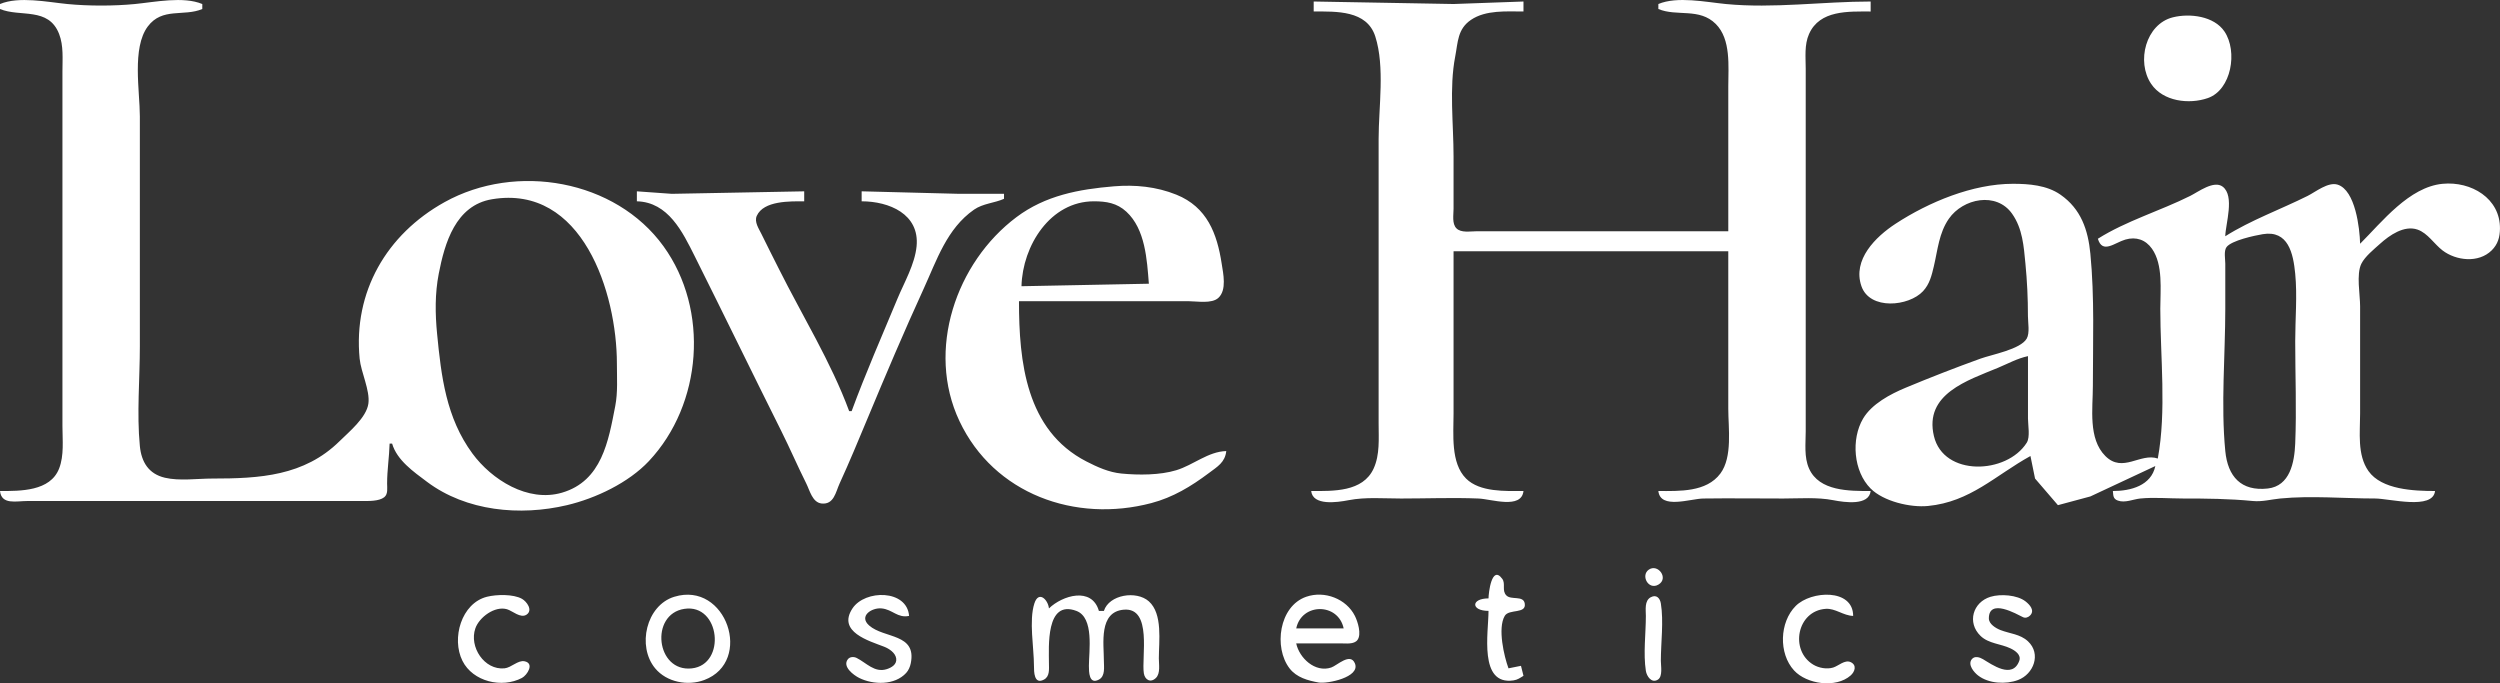
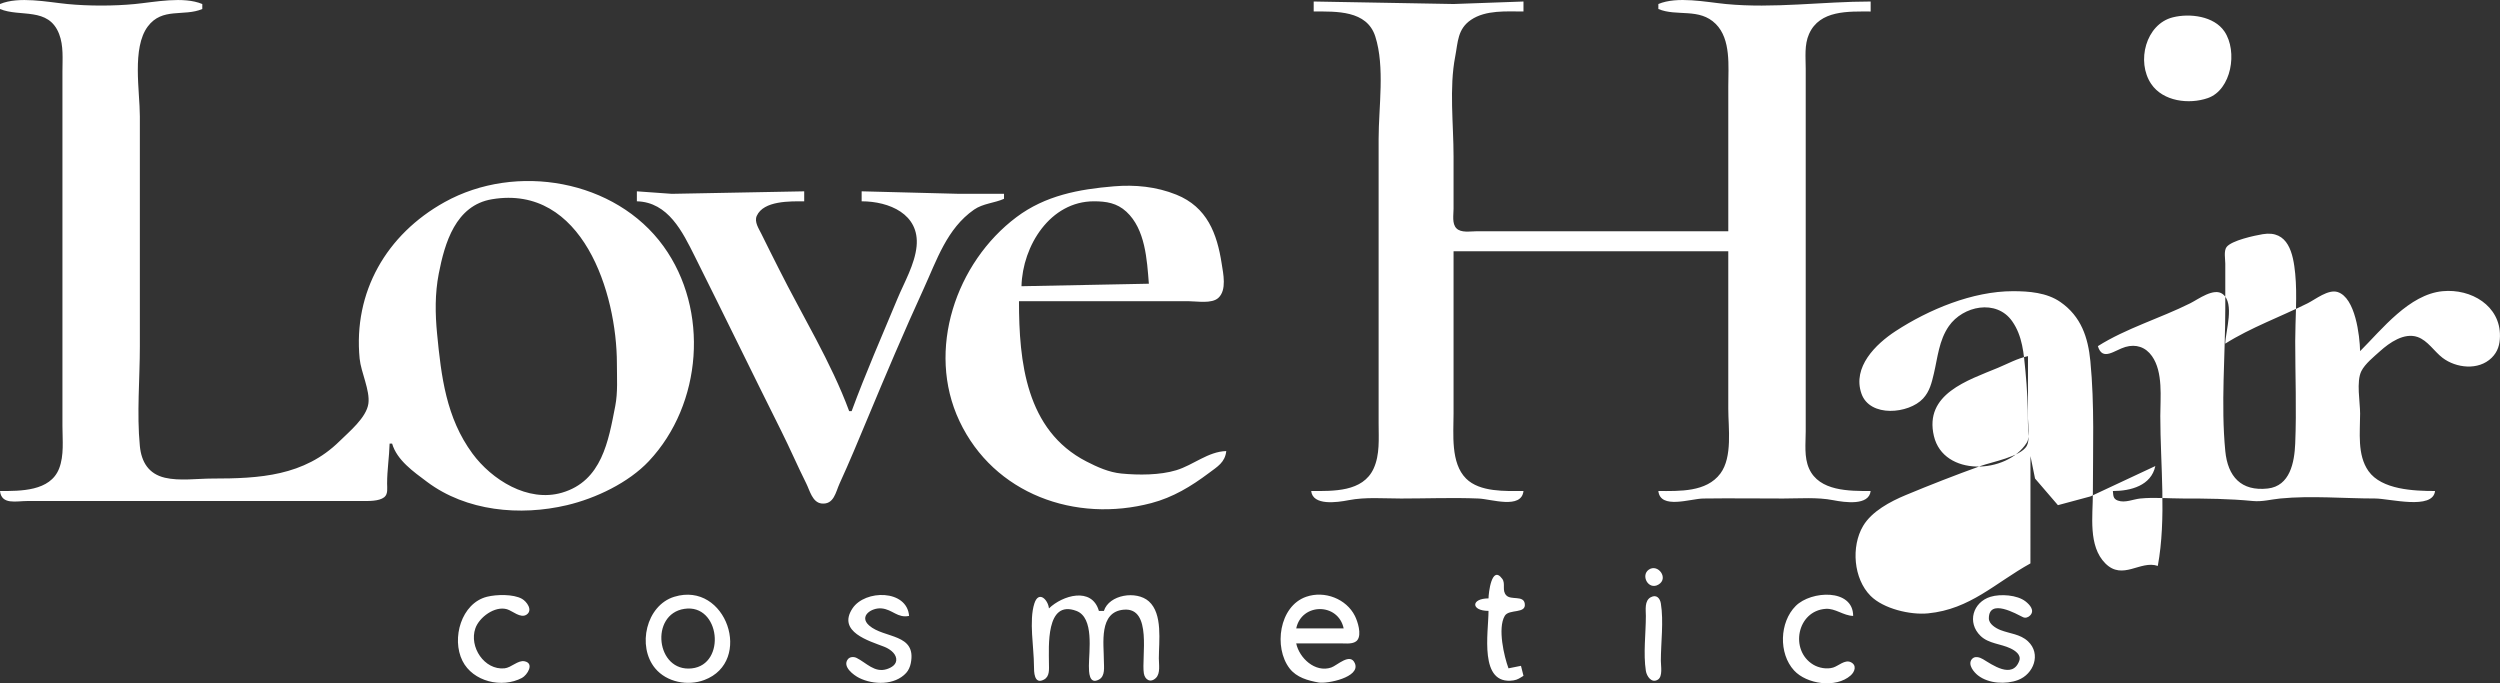
<svg xmlns="http://www.w3.org/2000/svg" xml:space="preserve" id="svg1" version="1.1" viewBox="0 0 264.848 72.385" height="72.385mm" width="264.848mm">
  <rect x="0" y="0" width="264.848" height="72.385" fill="#333333" stroke="none" />
  <defs id="defs1" />
  <g transform="translate(14.64,-122.078)" id="layer1">
-     <path id="path4" d="m -14.64,122.502 v 0.529 c 2.128,0.896 5.135,-0.251 6.262,2.646 0.484,1.246 0.353,2.658 0.353,3.969 v 6.615 23.283 7.673 c 0,1.468 0.19,3.103 -0.353,4.498 -0.942,2.422 -4.108,2.381 -6.262,2.381 0.161,1.492 1.715,1.058 2.91,1.058 h 8.731 21.167 5.556 c 0.664,0 1.779,0.039 2.337,-0.397 0.428,-0.334 0.309,-0.978 0.309,-1.455 0,-1.442 0.227,-2.818 0.265,-4.233 h 0.265 c 0.512,1.769 2.287,2.994 3.704,4.057 4.155,3.116 9.859,3.64 14.817,2.469 3.044,-0.719 6.529,-2.375 8.687,-4.674 5.653,-6.024 6.418,-16.005 1.543,-22.754 -5.094,-7.053 -15.611,-8.888 -23.195,-4.674 -6.139,3.41 -9.683,9.511 -8.996,16.581 0.139,1.433 1.119,3.371 0.926,4.763 -0.206,1.482 -2.046,2.986 -3.043,3.969 -3.767,3.715 -8.499,3.969 -13.494,3.969 -1.589,0 -3.478,0.278 -5.027,-0.088 -1.719,-0.406 -2.482,-1.667 -2.646,-3.351 -0.336,-3.453 0,-7.112 0,-10.583 v -24.342 c 0,-2.674 -0.855,-7.258 0.838,-9.525 1.533,-2.054 3.815,-1.026 5.777,-1.852 v -0.529 c -2,-0.842 -5.028,-0.206 -7.144,0 -2.233,0.217 -4.91,0.217 -7.144,0 -2.116,-0.206 -5.143,-0.842 -7.144,0 M 124.531,122.237 v 1.058 c 2.384,0 5.635,-0.144 6.526,2.646 1.033,3.234 0.353,7.477 0.353,10.848 v 22.49 7.673 c 0,1.579 0.147,3.286 -0.529,4.763 -1.147,2.502 -4.292,2.381 -6.615,2.381 0.17,1.57 2.71,1.215 3.969,0.97 1.794,-0.349 3.723,-0.176 5.556,-0.176 2.726,0 5.479,-0.113 8.202,0 1.362,0.057 4.551,1.166 4.763,-0.794 -1.906,0 -4.627,0.136 -6.085,-1.323 -1.649,-1.649 -1.323,-4.724 -1.323,-6.879 v -17.198 h 29.104 v 16.669 c 0,2.051 0.469,5.128 -0.838,6.879 -1.485,1.989 -4.334,1.852 -6.57,1.852 0.213,1.974 3.393,0.813 4.763,0.794 2.821,-0.039 5.645,0 8.467,0 1.75,0 3.579,-0.157 5.292,0.176 1.259,0.245 3.799,0.6 3.969,-0.97 -2.255,0 -5.452,0.037 -6.526,-2.381 -0.544,-1.224 -0.353,-2.664 -0.353,-3.969 v -7.408 -24.077 -6.879 c 0,-1.231 -0.161,-2.549 0.353,-3.704 1.133,-2.55 4.174,-2.381 6.526,-2.381 v -1.058 c -5.074,0 -10.288,0.756 -15.346,0.265 -2.116,-0.206 -5.143,-0.842 -7.144,0 v 0.529 c 1.964,0.827 4.34,-0.158 6.085,1.587 1.626,1.626 1.323,4.498 1.323,6.615 v 15.346 h -21.431 -5.292 c -0.633,0 -1.581,0.183 -2.073,-0.309 -0.492,-0.492 -0.309,-1.44 -0.309,-2.073 v -5.556 c 0,-3.411 -0.473,-7.245 0.176,-10.583 0.293,-1.506 0.233,-2.905 1.676,-3.881 1.571,-1.062 3.764,-0.882 5.556,-0.882 v -1.058 l -7.408,0.265 -14.817,-0.265 m 91.017,1.676 c -2.866,0.717 -3.891,4.691 -2.293,7.056 1.259,1.862 4.02,2.186 5.997,1.499 2.512,-0.872 3.184,-4.955 1.764,-7.056 -1.104,-1.634 -3.666,-1.95 -5.468,-1.499 M 115.271,169.863 c -1.925,0.051 -3.474,1.473 -5.292,2.028 -1.742,0.532 -4.011,0.529 -5.821,0.353 -1.318,-0.128 -2.555,-0.688 -3.704,-1.279 -6.415,-3.297 -7.144,-10.583 -7.144,-16.977 h 10.054 7.938 c 0.873,0 2.43,0.294 3.131,-0.353 0.913,-0.841 0.51,-2.589 0.353,-3.616 -0.488,-3.191 -1.544,-6.006 -4.807,-7.32 -2.12,-0.854 -4.372,-1.069 -6.615,-0.882 -3.702,0.309 -7.251,0.962 -10.319,3.263 -6.405,4.804 -9.594,14.084 -6.041,21.608 3.653,7.737 12.284,10.81 20.329,8.687 2.285,-0.603 4.211,-1.769 6.085,-3.175 0.916,-0.687 1.726,-1.137 1.852,-2.337 m 85.196,0.529 0.485,2.381 2.425,2.822 3.44,-0.926 6.879,-3.219 c -0.437,2.074 -2.606,2.646 -4.498,2.646 0.051,0.47 0.006,0.826 0.529,1.014 0.766,0.276 1.628,-0.147 2.381,-0.221 1.468,-0.143 3.022,0 4.498,0 2.5,0 4.942,0.025 7.408,0.265 1.02,0.099 1.921,-0.168 2.91,-0.265 3.281,-0.319 6.756,0 10.054,0 1.527,0 6.129,1.252 6.35,-0.794 -2.219,0 -5.656,-0.13 -7.056,-2.117 -1.205,-1.711 -0.882,-4.106 -0.882,-6.085 v -11.377 c 0,-1.223 -0.419,-3.395 0.132,-4.498 0.39,-0.78 1.343,-1.538 1.984,-2.117 0.992,-0.895 2.552,-1.991 3.969,-1.499 1.078,0.374 1.764,1.532 2.646,2.205 1.428,1.091 3.805,1.373 5.203,0 0.66,-0.648 0.87,-1.405 0.882,-2.293 0.045,-3.225 -3.052,-5.057 -6.085,-4.763 -3.54,0.344 -6.407,4.026 -8.731,6.35 -0.043,-1.642 -0.498,-5.662 -2.381,-6.262 -0.998,-0.318 -2.337,0.771 -3.175,1.191 -2.866,1.433 -6.025,2.568 -8.731,4.277 0.035,-1.333 1.019,-4.258 -0.265,-5.248 -0.934,-0.719 -2.597,0.549 -3.44,0.97 -3.178,1.589 -6.79,2.648 -9.79,4.542 0.489,1.644 1.768,0.421 2.91,0.088 1.136,-0.331 2.146,0.01 2.822,0.97 1.196,1.698 0.882,4.371 0.882,6.35 0,5.14 0.664,10.832 -0.265,15.875 -1.855,-0.635 -3.711,1.581 -5.556,-0.265 -1.841,-1.841 -1.323,-5.043 -1.323,-7.408 0,-4.671 0.185,-9.398 -0.265,-14.023 -0.243,-2.502 -0.974,-4.734 -3.175,-6.262 -1.444,-1.003 -3.333,-1.147 -5.027,-1.147 -4.268,0 -8.917,1.936 -12.435,4.233 -2.1,1.371 -4.591,3.807 -3.616,6.615 0.889,2.56 5.026,2.147 6.526,0.529 0.704,-0.759 0.916,-1.67 1.147,-2.646 0.406,-1.721 0.541,-3.52 1.587,-5.027 1.498,-2.157 5.04,-2.891 6.703,-0.529 1.113,1.581 1.232,3.449 1.411,5.292 0.181,1.862 0.265,3.664 0.265,5.556 0,0.666 0.214,1.786 -0.132,2.381 -0.661,1.139 -3.702,1.686 -4.895,2.117 -2.667,0.963 -5.329,2 -7.938,3.087 -1.607,0.67 -3.579,1.711 -4.498,3.263 -1.288,2.177 -1.019,5.595 0.794,7.408 1.365,1.365 4.195,2.036 6.085,1.852 4.478,-0.435 7.114,-3.228 10.848,-5.292 M 52.829,142.346 v 1.058 c 3.323,0.087 4.838,3.239 6.13,5.821 3.079,6.158 6.093,12.362 9.172,18.521 0.916,1.832 1.73,3.725 2.646,5.556 0.372,0.743 0.647,2.017 1.632,2.117 1.301,0.132 1.485,-1.219 1.896,-2.117 1.039,-2.266 1.995,-4.575 2.955,-6.879 1.918,-4.603 3.876,-9.227 5.953,-13.758 1.376,-3.001 2.456,-6.378 5.336,-8.378 0.948,-0.658 2.164,-0.694 3.175,-1.147 v -0.529 h -4.763 l -10.319,-0.265 v 1.058 c 2.89,0 6.154,1.337 5.821,4.763 -0.186,1.908 -1.308,3.827 -2.028,5.556 -1.644,3.945 -3.379,7.911 -4.851,11.906 h -0.265 c -1.899,-5.156 -4.99,-10.157 -7.452,-15.081 -0.618,-1.236 -1.248,-2.462 -1.852,-3.704 -0.262,-0.539 -0.769,-1.262 -0.485,-1.896 0.731,-1.631 3.551,-1.543 5.027,-1.543 v -1.058 l -14.023,0.265 -3.704,-0.265 m -15.346,0.838 c 9.579,-1.596 13.229,9.928 13.229,17.418 0,1.501 0.109,3.03 -0.176,4.498 -0.716,3.68 -1.41,7.937 -5.644,9.172 -3.622,1.056 -7.448,-1.384 -9.481,-4.145 -2.794,-3.795 -3.309,-8.179 -3.748,-12.7 -0.205,-2.109 -0.234,-4.24 0.176,-6.35 0.63,-3.24 1.774,-7.248 5.644,-7.893 M 107.069,152.135 93.575,152.4 c 0.113,-4.313 3.057,-8.996 7.673,-8.996 1.303,0 2.436,0.176 3.44,1.102 2.012,1.858 2.182,5.1 2.381,7.629 m 118.004,-5.248 c 2.707,-0.451 3.231,2.04 3.44,4.189 0.227,2.331 0,4.8 0,7.144 0,3.605 0.15,7.246 0,10.848 -0.083,1.985 -0.546,4.5 -2.91,4.763 -2.825,0.314 -4.236,-1.272 -4.498,-3.969 -0.478,-4.921 0,-10.134 0,-15.081 v -4.763 c 0,-0.475 -0.172,-1.358 0.132,-1.764 0.527,-0.703 2.989,-1.226 3.836,-1.367 m -24.871,12.92 v 6.615 c 0,0.688 0.247,1.956 -0.132,2.558 -2.118,3.354 -8.814,3.613 -9.834,-0.706 -1.055,-4.467 3.582,-5.895 6.791,-7.232 1.051,-0.438 2.053,-0.998 3.175,-1.235 m 13.758,11.377 -0.265,0.265 0.265,-0.265 m -53.931,11.245 c -0.875,0.612 -0.042,2.193 1.014,1.587 1.147,-0.658 -0.043,-2.267 -1.014,-1.587 m -16.977,3.043 c -1.879,0 -1.879,1.323 0,1.323 0,2.279 -1.057,7.913 2.646,7.364 0.439,-0.065 0.691,-0.263 1.058,-0.485 l -0.265,-1.058 -1.323,0.265 c -0.466,-1.264 -1.168,-4.25 -0.397,-5.556 0.456,-0.772 2.32,-0.166 2.117,-1.323 -0.152,-0.865 -1.43,-0.328 -1.94,-0.838 -0.514,-0.514 -0.057,-1.241 -0.441,-1.764 -1.124,-1.53 -1.455,1.545 -1.455,2.073 M 36.954,185.297 c -2.717,0.679 -3.788,4.417 -2.602,6.791 1.103,2.205 4.182,2.933 6.306,1.808 0.548,-0.29 1.362,-1.548 0.265,-1.764 -0.69,-0.136 -1.403,0.68 -2.117,0.75 -2.136,0.208 -3.767,-2.276 -3.087,-4.233 0.412,-1.188 2.068,-2.403 3.351,-2.028 0.577,0.168 1.442,0.998 2.073,0.573 0.705,-0.474 0.013,-1.395 -0.485,-1.676 -0.916,-0.515 -2.701,-0.471 -3.704,-0.22 m 19.844,0 c -2.981,0.911 -3.975,5.242 -2.028,7.585 1.23,1.481 3.46,1.888 5.203,1.235 5.226,-1.96 2.335,-10.503 -3.175,-8.819 m 24.871,2.028 c -0.222,-2.806 -4.664,-2.807 -5.997,-0.794 -1.647,2.488 1.777,3.445 3.351,4.057 0.517,0.201 1.185,0.635 1.279,1.235 0.101,0.641 -0.495,0.986 -1.014,1.147 -1.283,0.398 -2.144,-0.675 -3.175,-1.191 -0.287,-0.143 -0.707,-0.143 -0.926,0.132 -0.628,0.789 0.619,1.698 1.191,1.984 1.491,0.745 3.765,0.803 4.983,-0.529 0.248,-0.271 0.412,-0.655 0.485,-1.014 0.651,-3.196 -2.824,-2.612 -4.41,-4.013 -1.126,-0.994 0.273,-1.91 1.323,-1.808 1.165,0.113 1.685,1.052 2.91,0.794 m 20.637,-0.529 h -0.529 c -0.752,-2.598 -3.881,-1.638 -5.292,-0.265 -0.099,-0.943 -1.094,-1.917 -1.543,-0.529 -0.589,1.821 -0.044,4.693 -0.044,6.615 0,0.619 0.004,2.017 1.058,1.455 0.635,-0.338 0.529,-1.122 0.529,-1.72 0,-1.701 -0.368,-6.792 2.91,-5.556 1.902,0.717 1.323,4.263 1.323,5.821 0,0.619 0.004,2.017 1.058,1.455 0.699,-0.373 0.529,-1.333 0.529,-1.984 0,-1.825 -0.572,-5.2 2.117,-5.424 3.04,-0.253 1.847,5.081 2.117,6.747 0.111,0.684 0.71,1.043 1.279,0.485 0.494,-0.484 0.309,-1.445 0.309,-2.073 0,-1.796 0.431,-4.715 -1.058,-6.041 -1.32,-1.176 -4.22,-0.711 -4.763,1.014 m 20.373,3.44 h 4.763 c 0.51,0 1.359,0.118 1.72,-0.353 0.469,-0.612 0.03,-1.969 -0.265,-2.558 -0.902,-1.805 -3.204,-2.707 -5.159,-2.028 -2.885,1.002 -3.459,5.381 -1.764,7.585 0.747,0.971 1.954,1.295 3.087,1.499 0.879,0.159 4.453,-0.55 3.836,-2.028 -0.491,-1.18 -1.889,0.233 -2.514,0.441 -1.713,0.571 -3.38,-1.019 -3.704,-2.558 m 37.571,-4.895 c -0.699,0.373 -0.529,1.333 -0.529,1.984 0,1.865 -0.285,3.981 0,5.821 0.087,0.56 0.602,1.359 1.279,0.926 0.526,-0.337 0.309,-1.459 0.309,-1.984 0,-1.943 0.31,-4.171 0,-6.085 -0.088,-0.546 -0.463,-0.979 -1.058,-0.661 m 21.431,1.984 c 0,-2.917 -4.455,-2.689 -6.085,-1.058 -1.721,1.721 -1.829,5.033 -0.176,6.835 1.331,1.452 4.428,1.916 5.997,0.529 0.44,-0.389 0.686,-1.091 0,-1.411 -0.615,-0.287 -1.302,0.405 -1.852,0.573 -0.669,0.205 -1.524,0.051 -2.117,-0.309 -2.51,-1.52 -1.718,-5.698 1.323,-5.909 1.021,-0.071 1.869,0.722 2.91,0.75 m 14.552,-2.028 c -1.872,0.572 -2.511,2.738 -1.058,4.145 0.853,0.826 2.148,0.831 3.175,1.323 0.488,0.233 1.163,0.679 0.926,1.323 -0.725,1.973 -2.907,0.378 -3.836,-0.176 -0.344,-0.205 -0.884,-0.386 -1.191,0 -0.463,0.582 0.235,1.387 0.661,1.72 1.124,0.876 2.952,0.966 4.233,0.485 1.663,-0.624 2.481,-2.771 1.058,-4.101 -0.826,-0.772 -1.92,-0.806 -2.91,-1.191 -0.488,-0.19 -1.235,-0.634 -1.235,-1.235 0,-2.173 2.935,-0.46 3.616,-0.132 0.269,0.13 0.557,0.016 0.75,-0.176 0.533,-0.533 -0.035,-1.149 -0.485,-1.499 -0.883,-0.688 -2.651,-0.807 -3.704,-0.485 m -138.377,1.279 c 3.804,-0.581 4.468,5.898 0.794,6.306 -3.805,0.423 -4.473,-5.744 -0.794,-6.306 m 69.85,2.073 h -5.027 c 0.575,-2.733 4.452,-2.733 5.027,0 z" style="fill:#ffffff;stroke:none" />
+     <path id="path4" d="m -14.64,122.502 v 0.529 c 2.128,0.896 5.135,-0.251 6.262,2.646 0.484,1.246 0.353,2.658 0.353,3.969 v 6.615 23.283 7.673 c 0,1.468 0.19,3.103 -0.353,4.498 -0.942,2.422 -4.108,2.381 -6.262,2.381 0.161,1.492 1.715,1.058 2.91,1.058 h 8.731 21.167 5.556 c 0.664,0 1.779,0.039 2.337,-0.397 0.428,-0.334 0.309,-0.978 0.309,-1.455 0,-1.442 0.227,-2.818 0.265,-4.233 h 0.265 c 0.512,1.769 2.287,2.994 3.704,4.057 4.155,3.116 9.859,3.64 14.817,2.469 3.044,-0.719 6.529,-2.375 8.687,-4.674 5.653,-6.024 6.418,-16.005 1.543,-22.754 -5.094,-7.053 -15.611,-8.888 -23.195,-4.674 -6.139,3.41 -9.683,9.511 -8.996,16.581 0.139,1.433 1.119,3.371 0.926,4.763 -0.206,1.482 -2.046,2.986 -3.043,3.969 -3.767,3.715 -8.499,3.969 -13.494,3.969 -1.589,0 -3.478,0.278 -5.027,-0.088 -1.719,-0.406 -2.482,-1.667 -2.646,-3.351 -0.336,-3.453 0,-7.112 0,-10.583 v -24.342 c 0,-2.674 -0.855,-7.258 0.838,-9.525 1.533,-2.054 3.815,-1.026 5.777,-1.852 v -0.529 c -2,-0.842 -5.028,-0.206 -7.144,0 -2.233,0.217 -4.91,0.217 -7.144,0 -2.116,-0.206 -5.143,-0.842 -7.144,0 M 124.531,122.237 v 1.058 c 2.384,0 5.635,-0.144 6.526,2.646 1.033,3.234 0.353,7.477 0.353,10.848 v 22.49 7.673 c 0,1.579 0.147,3.286 -0.529,4.763 -1.147,2.502 -4.292,2.381 -6.615,2.381 0.17,1.57 2.71,1.215 3.969,0.97 1.794,-0.349 3.723,-0.176 5.556,-0.176 2.726,0 5.479,-0.113 8.202,0 1.362,0.057 4.551,1.166 4.763,-0.794 -1.906,0 -4.627,0.136 -6.085,-1.323 -1.649,-1.649 -1.323,-4.724 -1.323,-6.879 v -17.198 h 29.104 v 16.669 c 0,2.051 0.469,5.128 -0.838,6.879 -1.485,1.989 -4.334,1.852 -6.57,1.852 0.213,1.974 3.393,0.813 4.763,0.794 2.821,-0.039 5.645,0 8.467,0 1.75,0 3.579,-0.157 5.292,0.176 1.259,0.245 3.799,0.6 3.969,-0.97 -2.255,0 -5.452,0.037 -6.526,-2.381 -0.544,-1.224 -0.353,-2.664 -0.353,-3.969 v -7.408 -24.077 -6.879 c 0,-1.231 -0.161,-2.549 0.353,-3.704 1.133,-2.55 4.174,-2.381 6.526,-2.381 v -1.058 c -5.074,0 -10.288,0.756 -15.346,0.265 -2.116,-0.206 -5.143,-0.842 -7.144,0 v 0.529 c 1.964,0.827 4.34,-0.158 6.085,1.587 1.626,1.626 1.323,4.498 1.323,6.615 v 15.346 h -21.431 -5.292 c -0.633,0 -1.581,0.183 -2.073,-0.309 -0.492,-0.492 -0.309,-1.44 -0.309,-2.073 v -5.556 c 0,-3.411 -0.473,-7.245 0.176,-10.583 0.293,-1.506 0.233,-2.905 1.676,-3.881 1.571,-1.062 3.764,-0.882 5.556,-0.882 v -1.058 l -7.408,0.265 -14.817,-0.265 m 91.017,1.676 c -2.866,0.717 -3.891,4.691 -2.293,7.056 1.259,1.862 4.02,2.186 5.997,1.499 2.512,-0.872 3.184,-4.955 1.764,-7.056 -1.104,-1.634 -3.666,-1.95 -5.468,-1.499 M 115.271,169.863 c -1.925,0.051 -3.474,1.473 -5.292,2.028 -1.742,0.532 -4.011,0.529 -5.821,0.353 -1.318,-0.128 -2.555,-0.688 -3.704,-1.279 -6.415,-3.297 -7.144,-10.583 -7.144,-16.977 h 10.054 7.938 c 0.873,0 2.43,0.294 3.131,-0.353 0.913,-0.841 0.51,-2.589 0.353,-3.616 -0.488,-3.191 -1.544,-6.006 -4.807,-7.32 -2.12,-0.854 -4.372,-1.069 -6.615,-0.882 -3.702,0.309 -7.251,0.962 -10.319,3.263 -6.405,4.804 -9.594,14.084 -6.041,21.608 3.653,7.737 12.284,10.81 20.329,8.687 2.285,-0.603 4.211,-1.769 6.085,-3.175 0.916,-0.687 1.726,-1.137 1.852,-2.337 m 85.196,0.529 0.485,2.381 2.425,2.822 3.44,-0.926 6.879,-3.219 c -0.437,2.074 -2.606,2.646 -4.498,2.646 0.051,0.47 0.006,0.826 0.529,1.014 0.766,0.276 1.628,-0.147 2.381,-0.221 1.468,-0.143 3.022,0 4.498,0 2.5,0 4.942,0.025 7.408,0.265 1.02,0.099 1.921,-0.168 2.91,-0.265 3.281,-0.319 6.756,0 10.054,0 1.527,0 6.129,1.252 6.35,-0.794 -2.219,0 -5.656,-0.13 -7.056,-2.117 -1.205,-1.711 -0.882,-4.106 -0.882,-6.085 c 0,-1.223 -0.419,-3.395 0.132,-4.498 0.39,-0.78 1.343,-1.538 1.984,-2.117 0.992,-0.895 2.552,-1.991 3.969,-1.499 1.078,0.374 1.764,1.532 2.646,2.205 1.428,1.091 3.805,1.373 5.203,0 0.66,-0.648 0.87,-1.405 0.882,-2.293 0.045,-3.225 -3.052,-5.057 -6.085,-4.763 -3.54,0.344 -6.407,4.026 -8.731,6.35 -0.043,-1.642 -0.498,-5.662 -2.381,-6.262 -0.998,-0.318 -2.337,0.771 -3.175,1.191 -2.866,1.433 -6.025,2.568 -8.731,4.277 0.035,-1.333 1.019,-4.258 -0.265,-5.248 -0.934,-0.719 -2.597,0.549 -3.44,0.97 -3.178,1.589 -6.79,2.648 -9.79,4.542 0.489,1.644 1.768,0.421 2.91,0.088 1.136,-0.331 2.146,0.01 2.822,0.97 1.196,1.698 0.882,4.371 0.882,6.35 0,5.14 0.664,10.832 -0.265,15.875 -1.855,-0.635 -3.711,1.581 -5.556,-0.265 -1.841,-1.841 -1.323,-5.043 -1.323,-7.408 0,-4.671 0.185,-9.398 -0.265,-14.023 -0.243,-2.502 -0.974,-4.734 -3.175,-6.262 -1.444,-1.003 -3.333,-1.147 -5.027,-1.147 -4.268,0 -8.917,1.936 -12.435,4.233 -2.1,1.371 -4.591,3.807 -3.616,6.615 0.889,2.56 5.026,2.147 6.526,0.529 0.704,-0.759 0.916,-1.67 1.147,-2.646 0.406,-1.721 0.541,-3.52 1.587,-5.027 1.498,-2.157 5.04,-2.891 6.703,-0.529 1.113,1.581 1.232,3.449 1.411,5.292 0.181,1.862 0.265,3.664 0.265,5.556 0,0.666 0.214,1.786 -0.132,2.381 -0.661,1.139 -3.702,1.686 -4.895,2.117 -2.667,0.963 -5.329,2 -7.938,3.087 -1.607,0.67 -3.579,1.711 -4.498,3.263 -1.288,2.177 -1.019,5.595 0.794,7.408 1.365,1.365 4.195,2.036 6.085,1.852 4.478,-0.435 7.114,-3.228 10.848,-5.292 M 52.829,142.346 v 1.058 c 3.323,0.087 4.838,3.239 6.13,5.821 3.079,6.158 6.093,12.362 9.172,18.521 0.916,1.832 1.73,3.725 2.646,5.556 0.372,0.743 0.647,2.017 1.632,2.117 1.301,0.132 1.485,-1.219 1.896,-2.117 1.039,-2.266 1.995,-4.575 2.955,-6.879 1.918,-4.603 3.876,-9.227 5.953,-13.758 1.376,-3.001 2.456,-6.378 5.336,-8.378 0.948,-0.658 2.164,-0.694 3.175,-1.147 v -0.529 h -4.763 l -10.319,-0.265 v 1.058 c 2.89,0 6.154,1.337 5.821,4.763 -0.186,1.908 -1.308,3.827 -2.028,5.556 -1.644,3.945 -3.379,7.911 -4.851,11.906 h -0.265 c -1.899,-5.156 -4.99,-10.157 -7.452,-15.081 -0.618,-1.236 -1.248,-2.462 -1.852,-3.704 -0.262,-0.539 -0.769,-1.262 -0.485,-1.896 0.731,-1.631 3.551,-1.543 5.027,-1.543 v -1.058 l -14.023,0.265 -3.704,-0.265 m -15.346,0.838 c 9.579,-1.596 13.229,9.928 13.229,17.418 0,1.501 0.109,3.03 -0.176,4.498 -0.716,3.68 -1.41,7.937 -5.644,9.172 -3.622,1.056 -7.448,-1.384 -9.481,-4.145 -2.794,-3.795 -3.309,-8.179 -3.748,-12.7 -0.205,-2.109 -0.234,-4.24 0.176,-6.35 0.63,-3.24 1.774,-7.248 5.644,-7.893 M 107.069,152.135 93.575,152.4 c 0.113,-4.313 3.057,-8.996 7.673,-8.996 1.303,0 2.436,0.176 3.44,1.102 2.012,1.858 2.182,5.1 2.381,7.629 m 118.004,-5.248 c 2.707,-0.451 3.231,2.04 3.44,4.189 0.227,2.331 0,4.8 0,7.144 0,3.605 0.15,7.246 0,10.848 -0.083,1.985 -0.546,4.5 -2.91,4.763 -2.825,0.314 -4.236,-1.272 -4.498,-3.969 -0.478,-4.921 0,-10.134 0,-15.081 v -4.763 c 0,-0.475 -0.172,-1.358 0.132,-1.764 0.527,-0.703 2.989,-1.226 3.836,-1.367 m -24.871,12.92 v 6.615 c 0,0.688 0.247,1.956 -0.132,2.558 -2.118,3.354 -8.814,3.613 -9.834,-0.706 -1.055,-4.467 3.582,-5.895 6.791,-7.232 1.051,-0.438 2.053,-0.998 3.175,-1.235 m 13.758,11.377 -0.265,0.265 0.265,-0.265 m -53.931,11.245 c -0.875,0.612 -0.042,2.193 1.014,1.587 1.147,-0.658 -0.043,-2.267 -1.014,-1.587 m -16.977,3.043 c -1.879,0 -1.879,1.323 0,1.323 0,2.279 -1.057,7.913 2.646,7.364 0.439,-0.065 0.691,-0.263 1.058,-0.485 l -0.265,-1.058 -1.323,0.265 c -0.466,-1.264 -1.168,-4.25 -0.397,-5.556 0.456,-0.772 2.32,-0.166 2.117,-1.323 -0.152,-0.865 -1.43,-0.328 -1.94,-0.838 -0.514,-0.514 -0.057,-1.241 -0.441,-1.764 -1.124,-1.53 -1.455,1.545 -1.455,2.073 M 36.954,185.297 c -2.717,0.679 -3.788,4.417 -2.602,6.791 1.103,2.205 4.182,2.933 6.306,1.808 0.548,-0.29 1.362,-1.548 0.265,-1.764 -0.69,-0.136 -1.403,0.68 -2.117,0.75 -2.136,0.208 -3.767,-2.276 -3.087,-4.233 0.412,-1.188 2.068,-2.403 3.351,-2.028 0.577,0.168 1.442,0.998 2.073,0.573 0.705,-0.474 0.013,-1.395 -0.485,-1.676 -0.916,-0.515 -2.701,-0.471 -3.704,-0.22 m 19.844,0 c -2.981,0.911 -3.975,5.242 -2.028,7.585 1.23,1.481 3.46,1.888 5.203,1.235 5.226,-1.96 2.335,-10.503 -3.175,-8.819 m 24.871,2.028 c -0.222,-2.806 -4.664,-2.807 -5.997,-0.794 -1.647,2.488 1.777,3.445 3.351,4.057 0.517,0.201 1.185,0.635 1.279,1.235 0.101,0.641 -0.495,0.986 -1.014,1.147 -1.283,0.398 -2.144,-0.675 -3.175,-1.191 -0.287,-0.143 -0.707,-0.143 -0.926,0.132 -0.628,0.789 0.619,1.698 1.191,1.984 1.491,0.745 3.765,0.803 4.983,-0.529 0.248,-0.271 0.412,-0.655 0.485,-1.014 0.651,-3.196 -2.824,-2.612 -4.41,-4.013 -1.126,-0.994 0.273,-1.91 1.323,-1.808 1.165,0.113 1.685,1.052 2.91,0.794 m 20.637,-0.529 h -0.529 c -0.752,-2.598 -3.881,-1.638 -5.292,-0.265 -0.099,-0.943 -1.094,-1.917 -1.543,-0.529 -0.589,1.821 -0.044,4.693 -0.044,6.615 0,0.619 0.004,2.017 1.058,1.455 0.635,-0.338 0.529,-1.122 0.529,-1.72 0,-1.701 -0.368,-6.792 2.91,-5.556 1.902,0.717 1.323,4.263 1.323,5.821 0,0.619 0.004,2.017 1.058,1.455 0.699,-0.373 0.529,-1.333 0.529,-1.984 0,-1.825 -0.572,-5.2 2.117,-5.424 3.04,-0.253 1.847,5.081 2.117,6.747 0.111,0.684 0.71,1.043 1.279,0.485 0.494,-0.484 0.309,-1.445 0.309,-2.073 0,-1.796 0.431,-4.715 -1.058,-6.041 -1.32,-1.176 -4.22,-0.711 -4.763,1.014 m 20.373,3.44 h 4.763 c 0.51,0 1.359,0.118 1.72,-0.353 0.469,-0.612 0.03,-1.969 -0.265,-2.558 -0.902,-1.805 -3.204,-2.707 -5.159,-2.028 -2.885,1.002 -3.459,5.381 -1.764,7.585 0.747,0.971 1.954,1.295 3.087,1.499 0.879,0.159 4.453,-0.55 3.836,-2.028 -0.491,-1.18 -1.889,0.233 -2.514,0.441 -1.713,0.571 -3.38,-1.019 -3.704,-2.558 m 37.571,-4.895 c -0.699,0.373 -0.529,1.333 -0.529,1.984 0,1.865 -0.285,3.981 0,5.821 0.087,0.56 0.602,1.359 1.279,0.926 0.526,-0.337 0.309,-1.459 0.309,-1.984 0,-1.943 0.31,-4.171 0,-6.085 -0.088,-0.546 -0.463,-0.979 -1.058,-0.661 m 21.431,1.984 c 0,-2.917 -4.455,-2.689 -6.085,-1.058 -1.721,1.721 -1.829,5.033 -0.176,6.835 1.331,1.452 4.428,1.916 5.997,0.529 0.44,-0.389 0.686,-1.091 0,-1.411 -0.615,-0.287 -1.302,0.405 -1.852,0.573 -0.669,0.205 -1.524,0.051 -2.117,-0.309 -2.51,-1.52 -1.718,-5.698 1.323,-5.909 1.021,-0.071 1.869,0.722 2.91,0.75 m 14.552,-2.028 c -1.872,0.572 -2.511,2.738 -1.058,4.145 0.853,0.826 2.148,0.831 3.175,1.323 0.488,0.233 1.163,0.679 0.926,1.323 -0.725,1.973 -2.907,0.378 -3.836,-0.176 -0.344,-0.205 -0.884,-0.386 -1.191,0 -0.463,0.582 0.235,1.387 0.661,1.72 1.124,0.876 2.952,0.966 4.233,0.485 1.663,-0.624 2.481,-2.771 1.058,-4.101 -0.826,-0.772 -1.92,-0.806 -2.91,-1.191 -0.488,-0.19 -1.235,-0.634 -1.235,-1.235 0,-2.173 2.935,-0.46 3.616,-0.132 0.269,0.13 0.557,0.016 0.75,-0.176 0.533,-0.533 -0.035,-1.149 -0.485,-1.499 -0.883,-0.688 -2.651,-0.807 -3.704,-0.485 m -138.377,1.279 c 3.804,-0.581 4.468,5.898 0.794,6.306 -3.805,0.423 -4.473,-5.744 -0.794,-6.306 m 69.85,2.073 h -5.027 c 0.575,-2.733 4.452,-2.733 5.027,0 z" style="fill:#ffffff;stroke:none" />
  </g>
</svg>